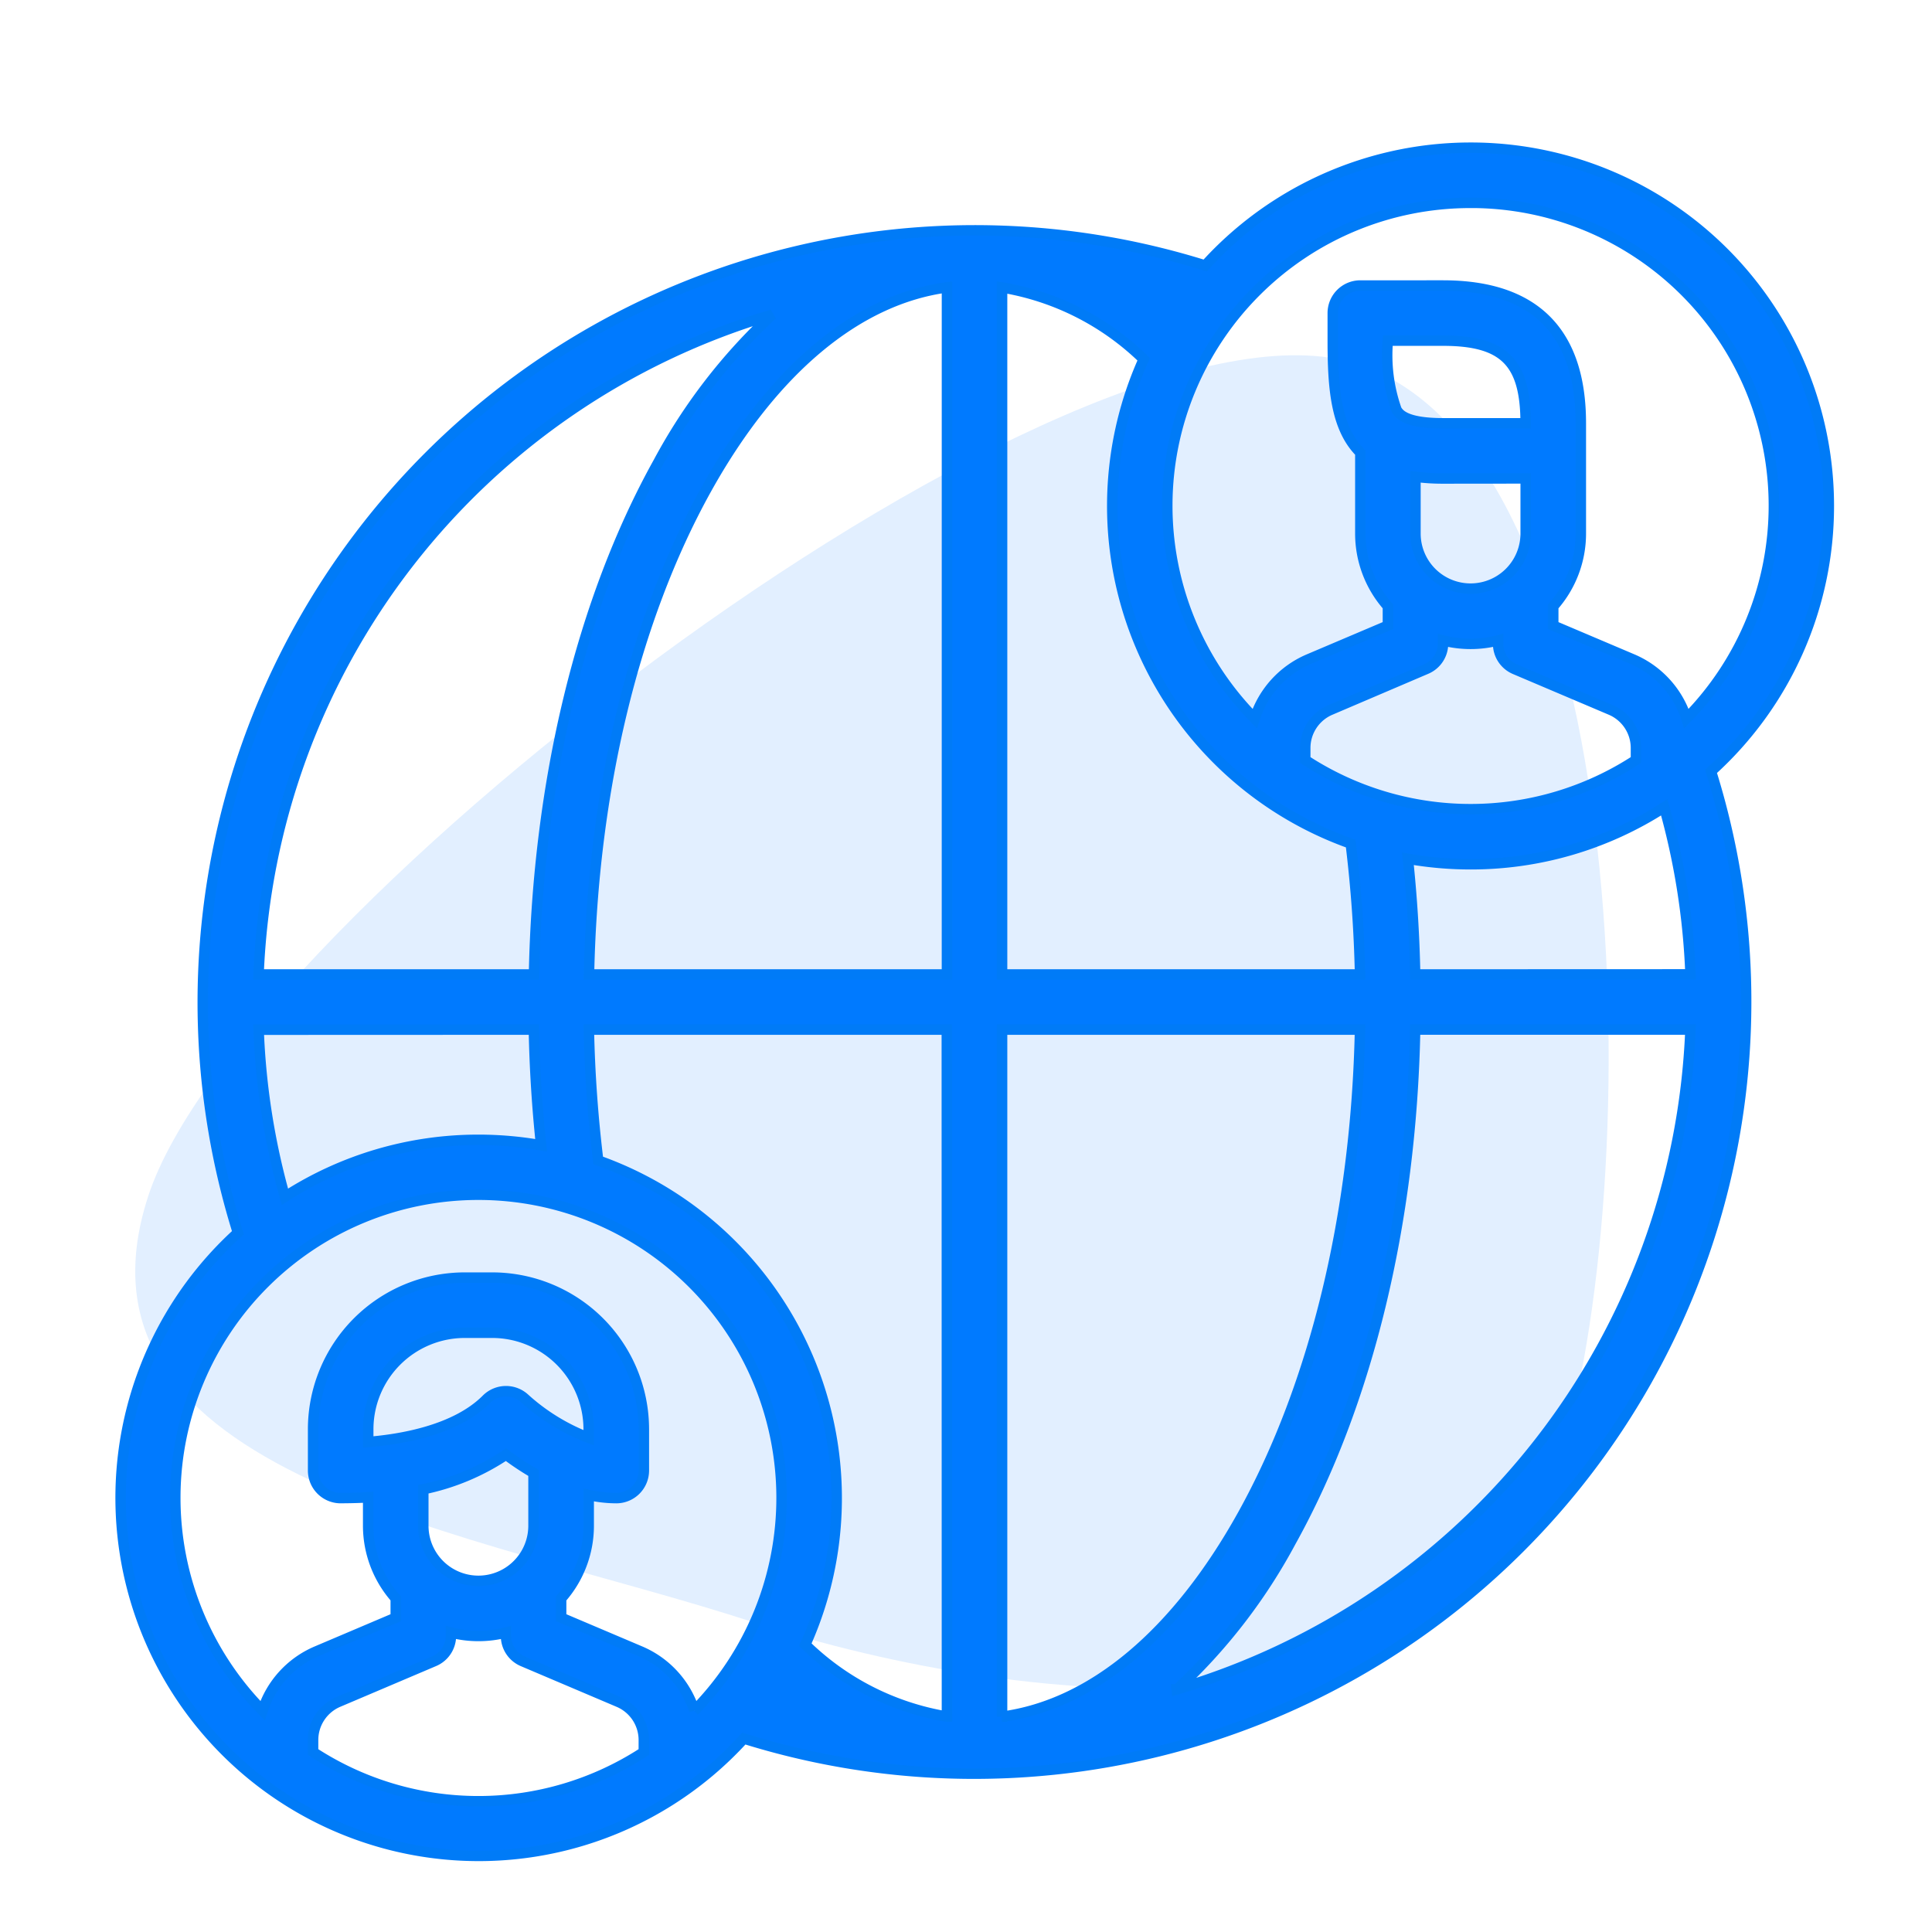
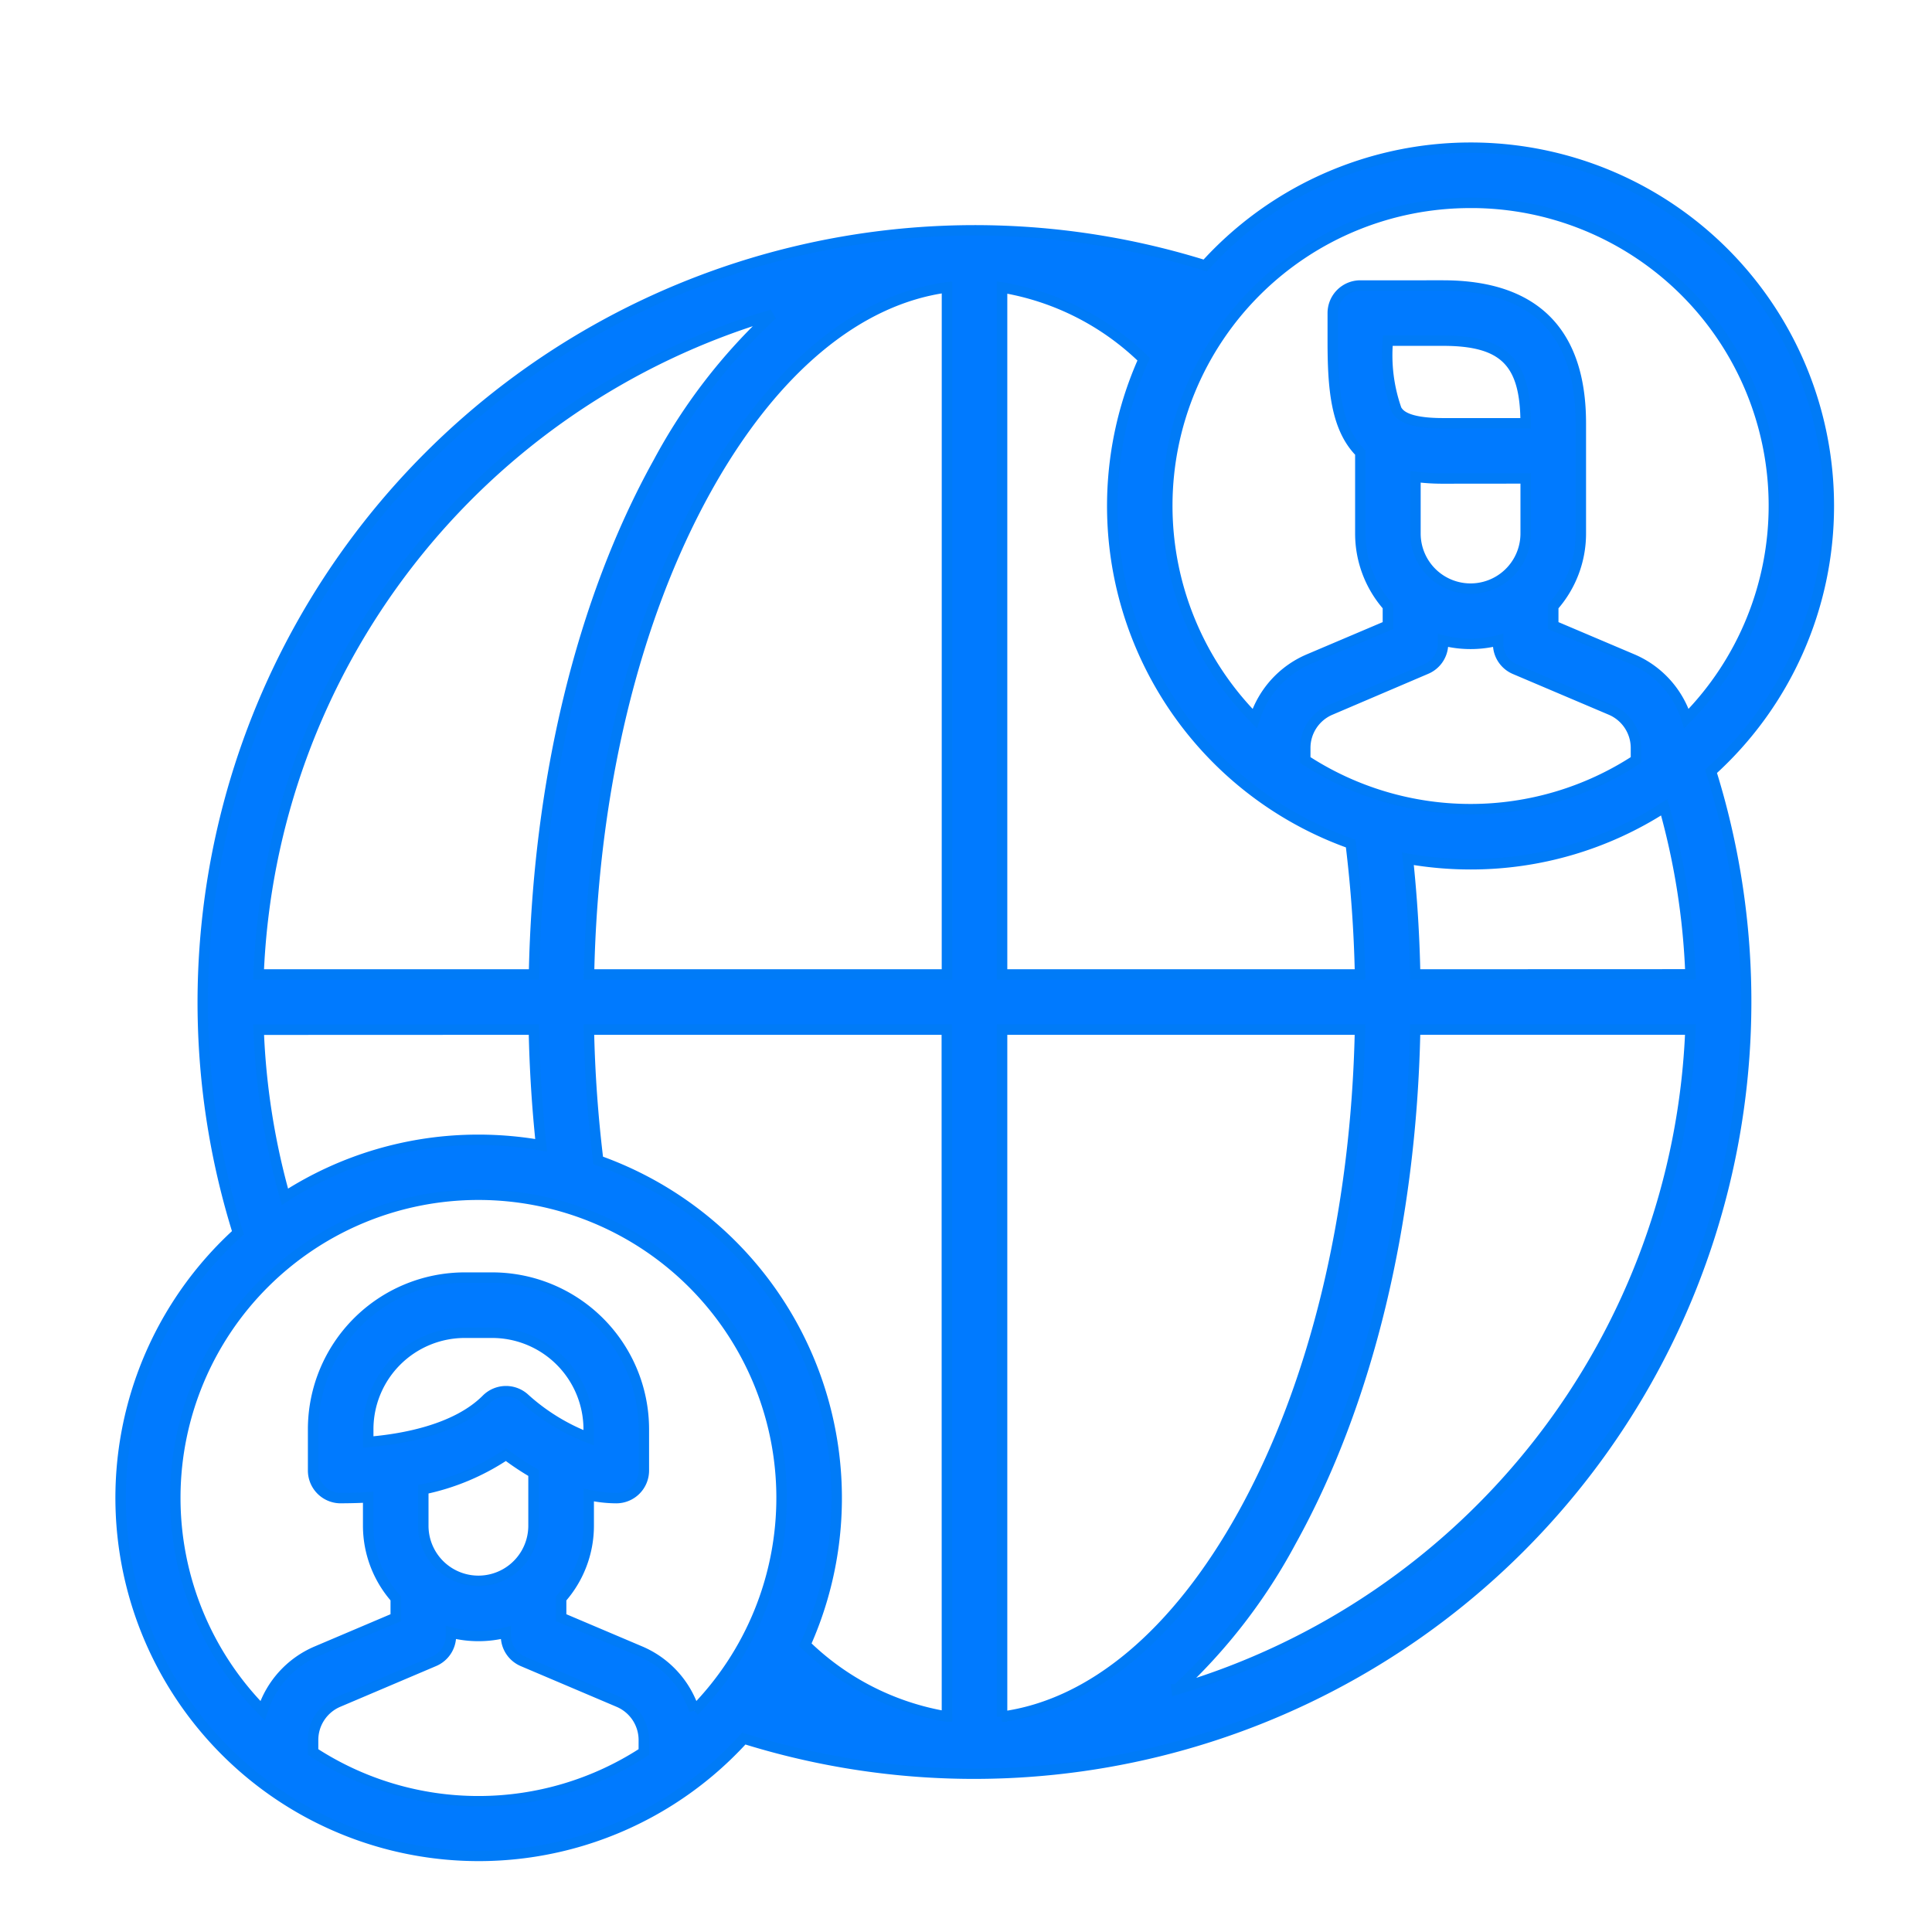
<svg xmlns="http://www.w3.org/2000/svg" width="74" height="74" viewBox="0 0 74 74">
  <g id="Group_9081" data-name="Group 9081" transform="translate(-329 -1221)">
    <rect id="Rectangle_4481" data-name="Rectangle 4481" width="74" height="74" transform="translate(329 1221)" fill="#fff" />
-     <path id="Path_1312" data-name="Path 1312" d="M8.7,0C20.024,0,53.333,22.881,53.333,34.2S26.784,54.556,15.462,54.556.352,38.368.352,27.046-2.619,0,8.7,0Z" transform="translate(331.985 1275.099) rotate(-72)" fill="#e2efff" />
    <path id="icons8-global" d="M73.435,21.719a13.716,13.716,0,0,0-23.886-9.21A29.572,29.572,0,0,0,12.5,49.556,13.716,13.716,0,1,0,31.877,68.929,29.572,29.572,0,0,0,68.923,31.883a13.691,13.691,0,0,0,4.512-10.164ZM32.969,14.39A21.629,21.629,0,0,0,28.6,20.054c-2.937,5.287-4.614,12.215-4.759,19.61H13.291A27.494,27.494,0,0,1,32.969,14.39ZM23.836,41.775c.029,1.495.123,2.978.277,4.432a13.842,13.842,0,0,0-2.4-.21A13.642,13.642,0,0,0,14.3,48.179a27.335,27.335,0,0,1-1.007-6.4Zm4.21,27.671a11.586,11.586,0,0,1-12.667,0v-.46a1.583,1.583,0,0,1,.965-1.458l3.671-1.56A1.055,1.055,0,0,0,20.658,65v-.133a4.247,4.247,0,0,0,2.111,0V65a1.055,1.055,0,0,0,.643.971l3.67,1.559a1.583,1.583,0,0,1,.965,1.458ZM19.6,59.381a8.925,8.925,0,0,0,3.169-1.326,10.565,10.565,0,0,0,1.053.7v2.023a2.111,2.111,0,1,1-4.222,0ZM17.491,57.57v-.49a3.7,3.7,0,0,1,3.694-3.694h1.056a3.7,3.7,0,0,1,3.694,3.694v.33a7.813,7.813,0,0,1-2.445-1.5,1.057,1.057,0,0,0-1.469.024C20.837,57.123,18.742,57.47,17.491,57.57ZM29.982,67.861a3.69,3.69,0,0,0-2.074-2.276L24.88,64.3v-.736a4.206,4.206,0,0,0,1.056-2.788V59.6a4.94,4.94,0,0,0,1.056.12,1.056,1.056,0,0,0,1.056-1.056V57.08a5.812,5.812,0,0,0-5.806-5.806H21.185A5.812,5.812,0,0,0,15.38,57.08v1.583A1.056,1.056,0,0,0,16.4,59.719c.02,0,.691,0,1.089-.032v1.087a4.206,4.206,0,0,0,1.056,2.788V64.3l-3.028,1.286a3.69,3.69,0,0,0-2.074,2.276,11.611,11.611,0,1,1,16.538,0Zm9.675.227a10.137,10.137,0,0,1-5.424-2.755A13.719,13.719,0,0,0,26.3,46.789a49.556,49.556,0,0,1-.358-5.014h13.71Zm0-28.425H25.947c.144-7.038,1.726-13.6,4.493-18.584,2.539-4.568,5.778-7.273,9.218-7.733ZM59.713,10.108a11.6,11.6,0,0,1,8.269,19.753,3.69,3.69,0,0,0-2.074-2.276L62.88,26.3v-.736a4.206,4.206,0,0,0,1.056-2.788V18.553c0-3.5-1.776-5.278-5.278-5.278H55.491a1.056,1.056,0,0,0-1.056,1.056v1.056c0,1.8.113,3.343,1.056,4.288v3.1a4.206,4.206,0,0,0,1.056,2.788V26.3l-3.028,1.286a3.69,3.69,0,0,0-2.074,2.276,11.6,11.6,0,0,1,8.269-19.753Zm-1.056,8.444c-1.458,0-1.682-.363-1.779-.517a6.249,6.249,0,0,1-.333-2.649h2.111c2.338,0,3.167.829,3.167,3.167Zm3.167,2.111v2.111a2.111,2.111,0,0,1-4.222,0V20.6a8.038,8.038,0,0,0,1.056.066Zm-3.809,7.3A1.055,1.055,0,0,0,58.658,27v-.133a4.247,4.247,0,0,0,2.111,0V27a1.055,1.055,0,0,0,.643.971l3.671,1.559a1.583,1.583,0,0,1,.965,1.458v.46a11.586,11.586,0,0,1-12.667,0v-.46a1.583,1.583,0,0,1,.965-1.458ZM41.769,13.35A10.137,10.137,0,0,1,47.193,16.1,13.719,13.719,0,0,0,55.122,34.65a49.556,49.556,0,0,1,.358,5.014H41.769Zm0,54.742V41.775h13.71c-.144,7.038-1.726,13.6-4.493,18.584-2.539,4.568-5.778,7.273-9.218,7.733Zm6.688-1.044a21.629,21.629,0,0,0,4.374-5.664c2.937-5.287,4.614-12.215,4.759-19.61H68.135A27.494,27.494,0,0,1,48.457,67.049ZM57.59,39.664c-.029-1.495-.123-2.978-.277-4.432a13.842,13.842,0,0,0,2.4.21,13.642,13.642,0,0,0,7.417-2.182,27.334,27.334,0,0,1,1.007,6.4Z" transform="translate(325.613 1218.661)" fill="#007aff" stroke="#007bf7" stroke-width="0.4" />
  </g>
</svg>